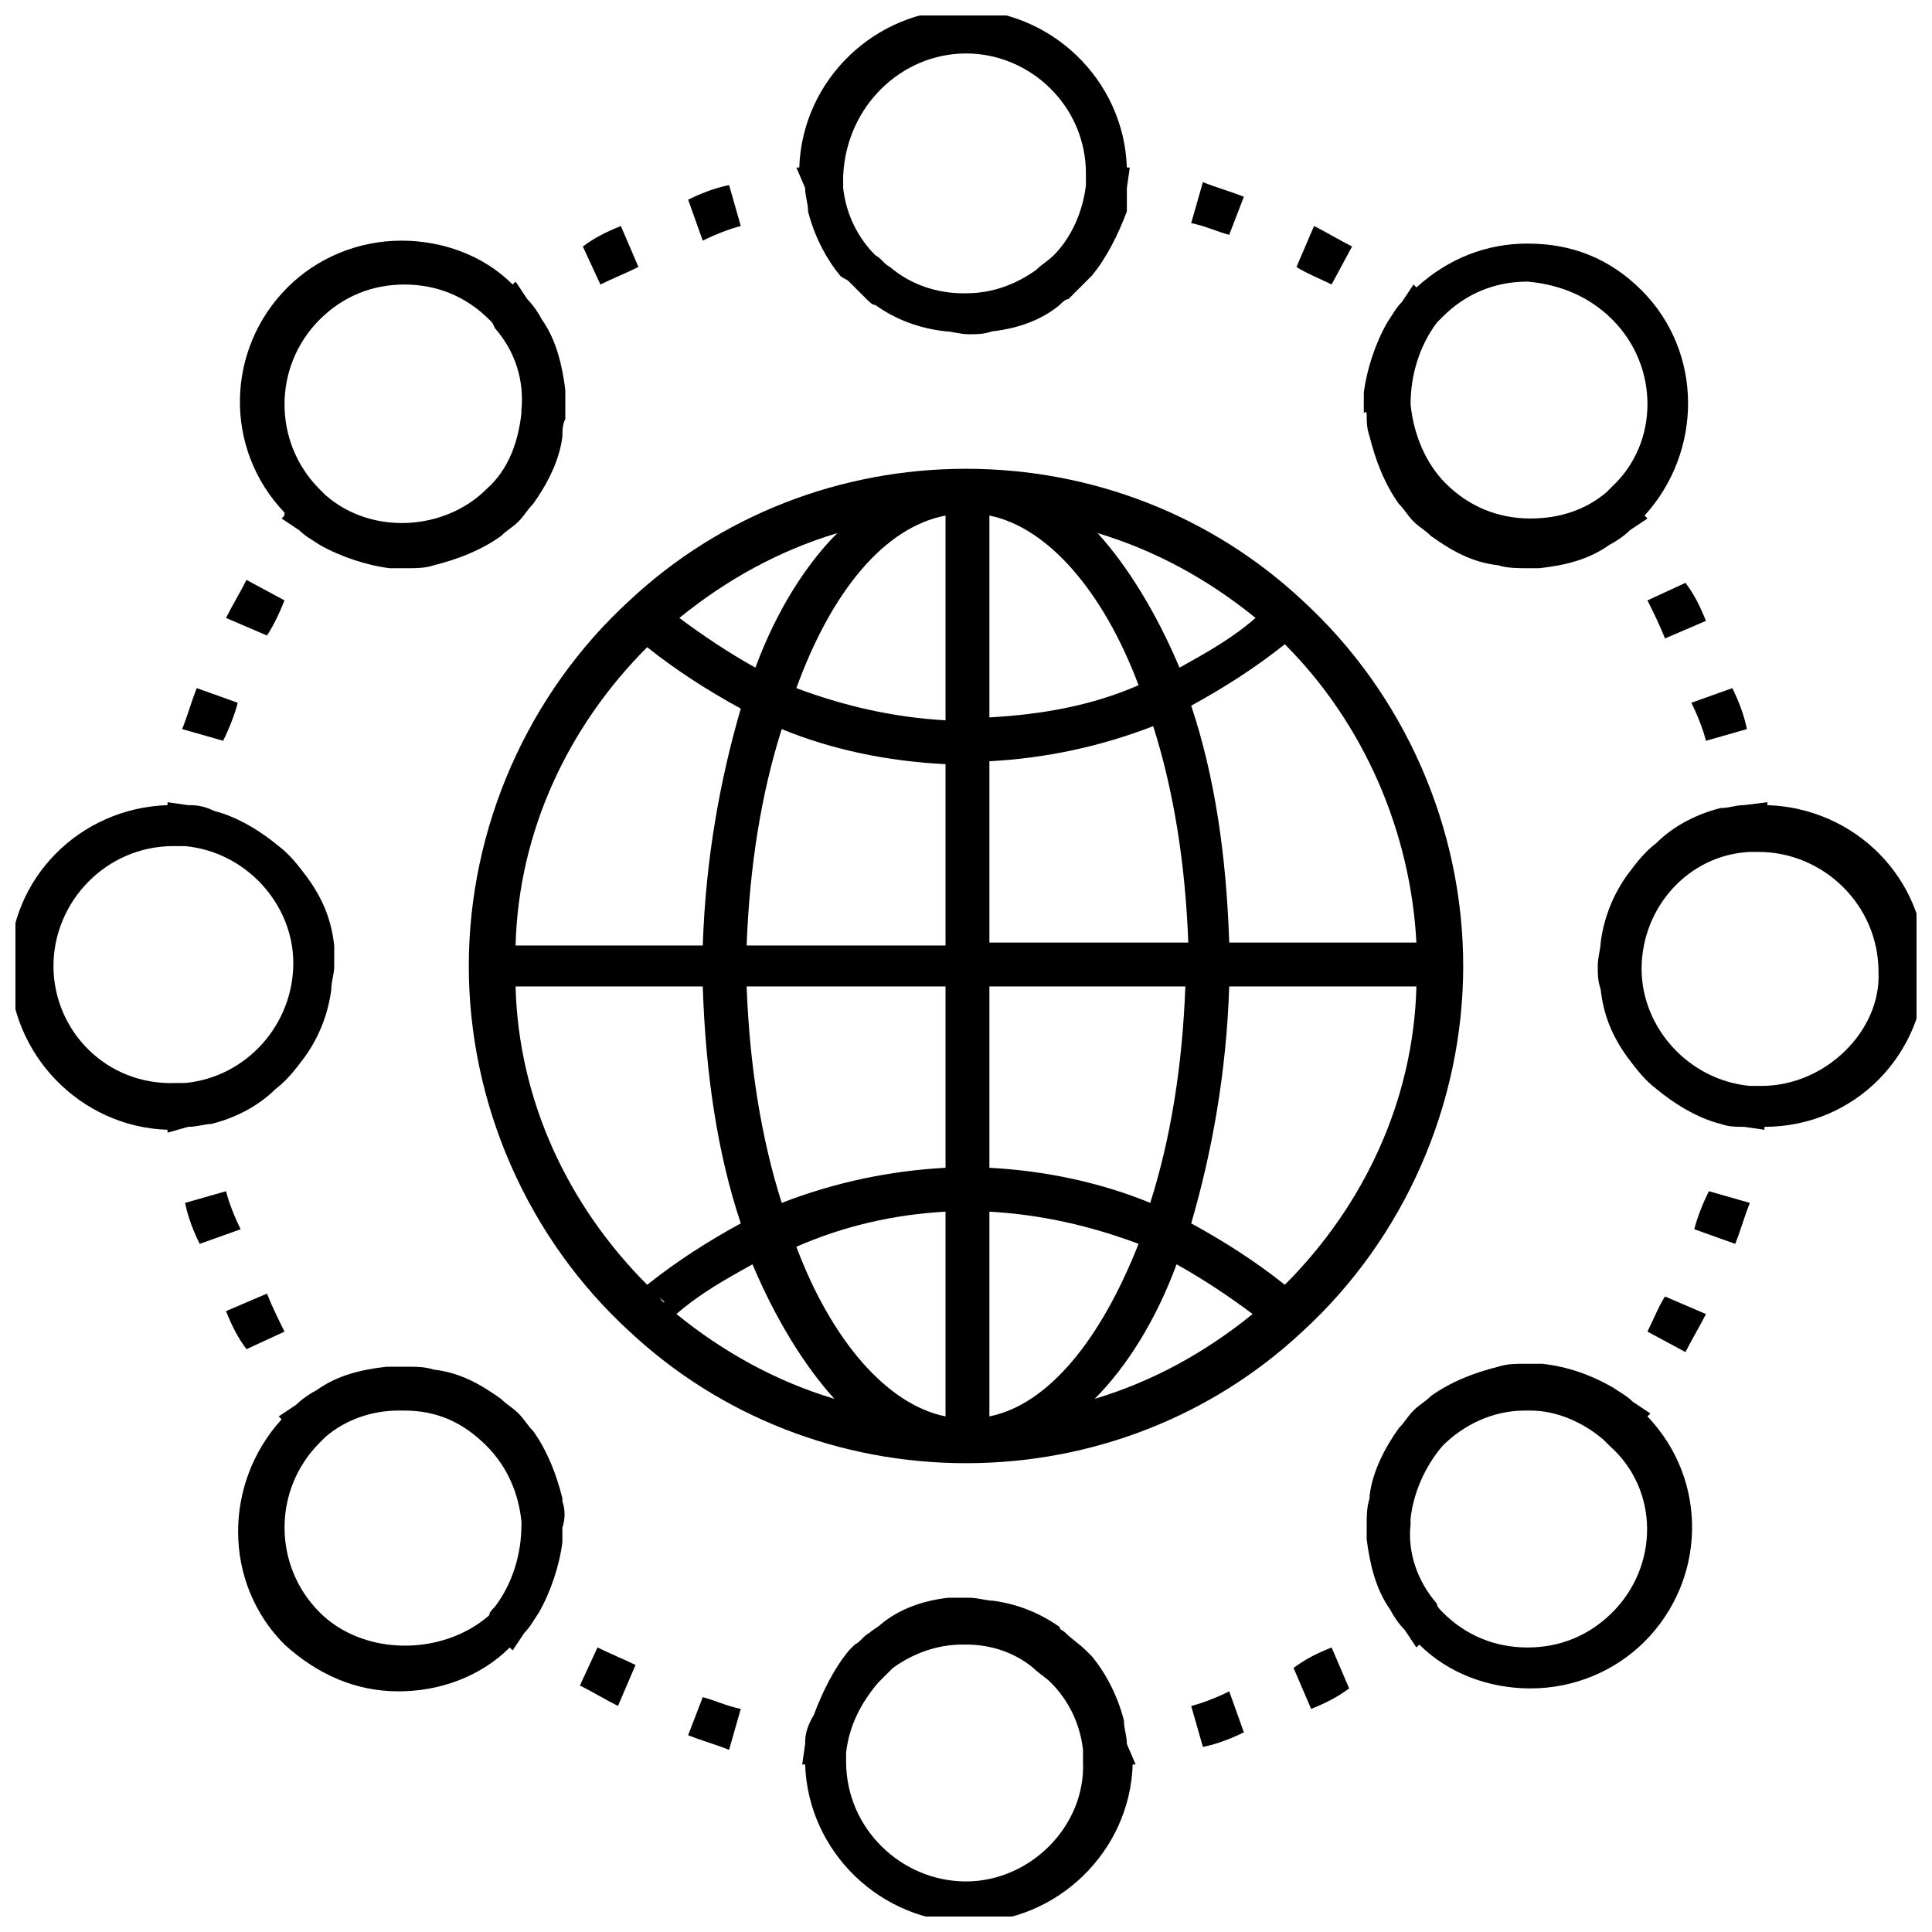
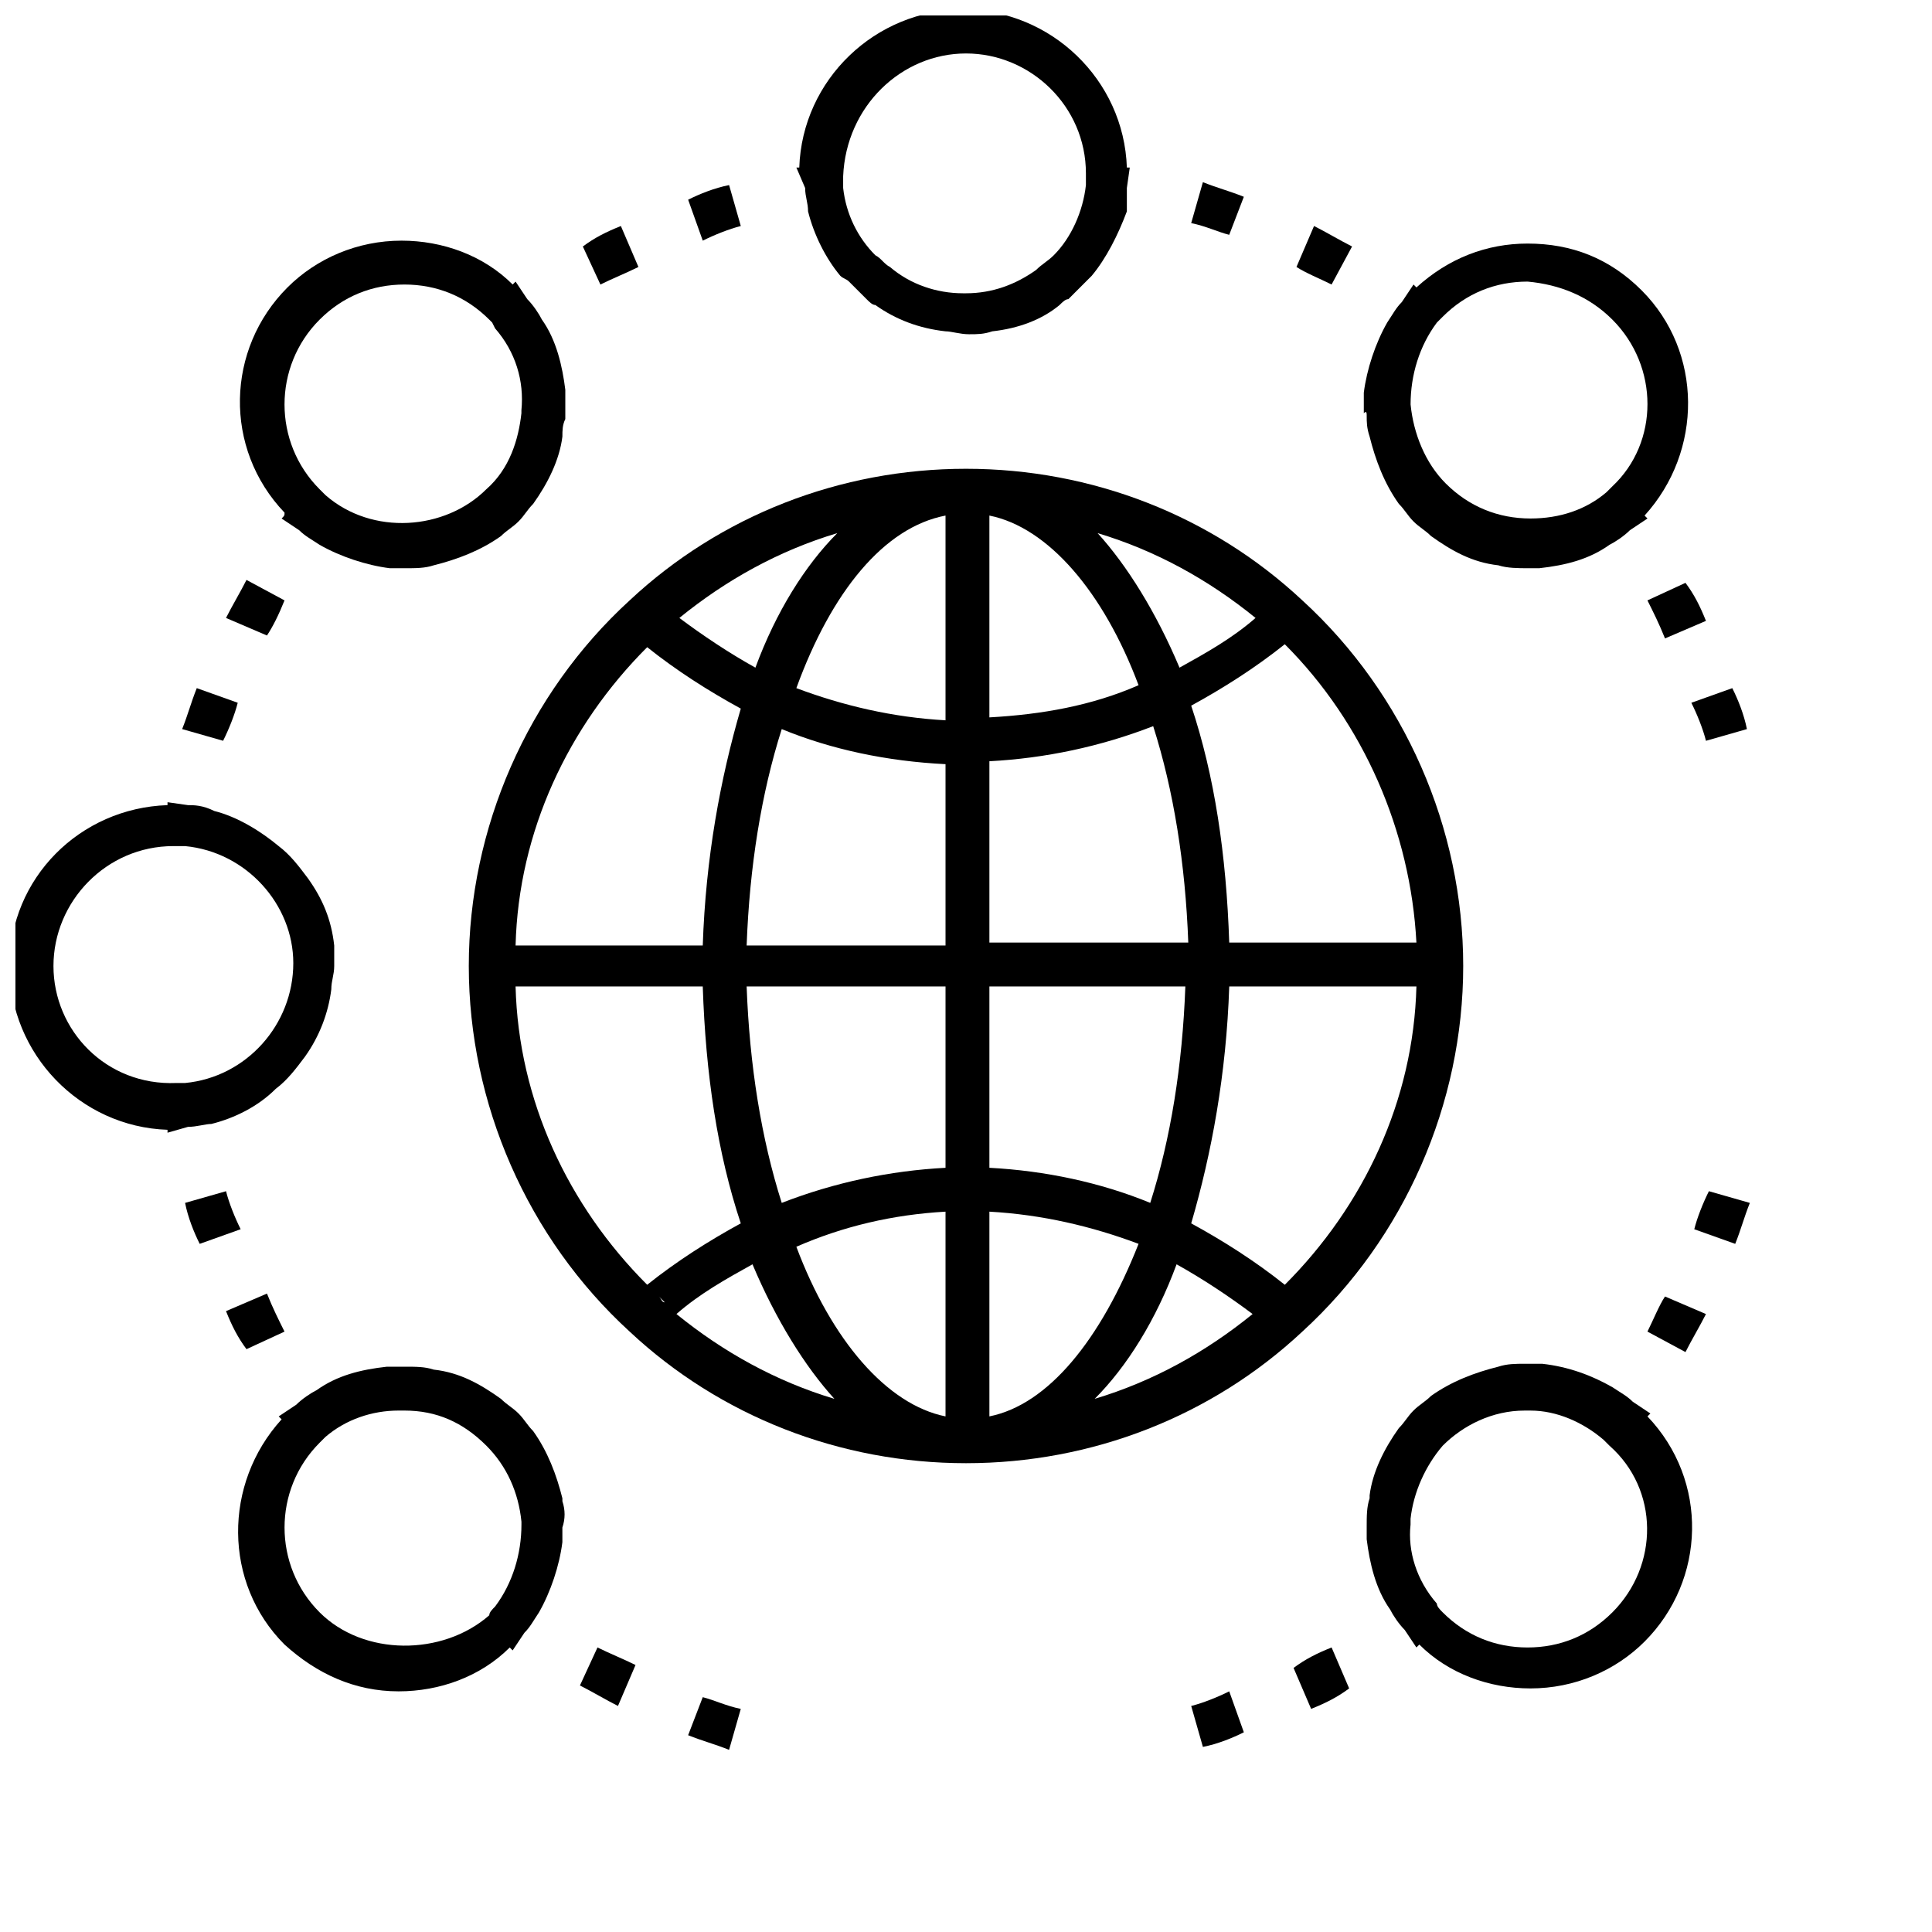
<svg xmlns="http://www.w3.org/2000/svg" width="800px" height="800px" version="1.1" viewBox="144 144 512 512">
  <defs>
    <clipPath id="d">
-       <path d="m356 567h89v84.902h-89z" />
-     </clipPath>
+       </clipPath>
    <clipPath id="c">
      <path d="m148.09 356h84.906v89h-84.906z" />
    </clipPath>
    <clipPath id="b">
      <path d="m355 148.09h89v84.906h-89z" />
    </clipPath>
    <clipPath id="a">
      <path d="m567 356h84.902v88h-84.902z" />
    </clipPath>
  </defs>
  <path d="m580.59 496.89 10.078 5.426c1.551-3.102 3.875-6.977 5.426-10.078l-10.852-4.652c-1.551 2.328-3.102 6.203-4.652 9.305z" />
  <path d="m593 469.76 10.852 3.875c1.551-3.875 2.324-6.977 3.875-10.852l-10.852-3.102c-1.551 3.102-3.102 6.977-3.875 10.078z" />
  <path d="m581.37 518.59-4.652-3.102c-1.551-1.551-3.102-2.324-5.426-3.875-5.426-3.102-11.625-5.426-18.602-6.199h-2.324-1.551-0.773c-2.324 0-4.652 0-6.977 0.773-6.199 1.551-12.402 3.875-17.828 7.75-1.551 1.551-3.102 2.324-4.652 3.875-1.551 1.551-2.324 3.102-3.875 4.652-3.875 5.426-6.977 11.625-7.75 17.828v0.773c-0.773 2.324-0.773 4.652-0.773 7.75v3.102c0.773 6.199 2.324 13.176 6.199 18.602 0.773 1.551 2.324 3.875 3.875 5.426l3.102 4.652 0.773-0.773c7.75 7.75 18.602 11.625 29.453 11.625 11.625 0 22.477-4.652 30.23-12.402 16.277-16.277 17.051-42.629 0.773-59.684 0 0.004 0 0.004 0.777-0.773zm-10.078 52.707c-6.199 6.199-13.953 9.301-22.477 9.301-8.527 0-16.277-3.102-22.477-9.301-0.773-0.773-1.551-1.551-1.551-2.324-5.426-6.199-7.75-13.953-6.977-20.926v-1.551c0.773-6.977 3.875-13.953 8.527-19.379 5.426-5.426 13.176-9.301 21.703-9.301h1.551c6.977 0 13.953 3.102 19.379 7.75 0.773 0.773 0.773 0.773 1.551 1.551 13.172 11.625 13.172 31.777 0.77 44.18z" />
  <path d="m486.81 586.02 4.652 10.852c3.875-1.551 6.977-3.102 10.078-5.426l-4.652-10.852c-3.879 1.551-6.977 3.102-10.078 5.426z" />
  <path d="m459.68 596.1 3.102 10.852c3.875-0.773 7.75-2.324 10.852-3.875l-3.875-10.852c-3.102 1.547-6.977 3.098-10.078 3.875z" />
  <g clip-path="url(#d)">
    <path d="m442.63 606.17c0-2.324-0.773-3.875-0.773-6.199-1.551-6.199-4.652-12.402-8.527-17.051l-1.551-1.551c-1.551-1.551-3.875-3.102-5.426-4.652-0.773-0.773-1.551-0.773-1.551-1.551-5.426-3.875-11.625-6.199-17.828-6.977-1.551 0-3.875-0.773-6.199-0.773h-5.426c-6.977 0.773-13.176 3.102-17.828 6.977-0.773 0.773-2.324 1.551-3.102 2.324-1.551 0.773-2.324 2.324-3.875 3.102-0.773 0.773-1.551 1.551-1.551 1.551-3.875 4.652-6.977 10.852-9.301 17.051-2.324 3.875-2.324 6.199-2.324 7.75l-0.773 5.426h0.773c0.773 23.254 20.152 41.855 43.406 41.855 23.254 0 42.629-18.602 43.406-41.855h0.773zm-42.629 36.43c-17.051 0-31.777-13.953-31.777-31.777v-2.324c0.773-6.977 3.875-13.176 8.527-18.602 1.551-1.551 2.324-2.324 3.875-3.875 5.426-3.875 11.625-6.199 18.602-6.199h0.773c6.977 0 13.176 2.324 17.828 6.199 1.551 1.551 3.102 2.324 4.652 3.875 4.652 4.652 7.75 10.852 8.527 17.828v3.102c0.77 17.047-13.957 31.773-31.008 31.773z" />
  </g>
  <path d="m326.36 603.85c3.875 1.551 6.977 2.324 10.852 3.875l3.102-10.852c-3.875-0.773-6.977-2.324-10.078-3.102z" />
  <path d="m297.69 590.67c3.102 1.551 6.977 3.875 10.078 5.426l4.652-10.852c-3.102-1.551-6.977-3.102-10.078-4.652z" />
  <path d="m203.9 459.68-10.852 3.102c0.773 3.875 2.324 7.75 3.875 10.852l10.852-3.875c-1.547-3.102-3.098-6.977-3.875-10.078z" />
  <path d="m219.4 496.89c-1.551-3.102-3.102-6.199-4.652-10.078l-10.852 4.652c1.551 3.875 3.102 6.977 5.426 10.078z" />
  <g clip-path="url(#c)">
    <path d="m193.82 442.63c2.324 0 4.652-0.773 6.199-0.773 6.199-1.551 12.402-4.652 17.051-9.301 3.102-2.324 5.426-5.426 7.75-8.527 3.875-5.426 6.199-11.625 6.977-17.828 0-2.324 0.773-3.875 0.773-6.199v-5.426c-0.773-6.977-3.102-12.402-6.977-17.828-2.324-3.102-4.652-6.199-7.75-8.527-4.652-3.875-10.852-7.75-17.051-9.301-3.098-1.551-5.422-1.551-6.973-1.551l-5.426-0.773v0.773c-23.254 0.773-41.855 19.379-41.855 42.629 0 23.254 18.602 42.629 41.855 43.406v0.773zm-35.652-42.629c0-17.051 13.953-31.777 31.777-31.777h3.102c16.277 1.551 28.68 15.5 28.68 31.004 0 16.277-12.402 30.23-28.68 31.777h-2.324c-18.605 0.773-32.555-13.953-32.555-31.004z" />
  </g>
  <path d="m207 330.24-10.852-3.879c-1.551 3.875-2.324 6.977-3.875 10.852l10.852 3.102c1.551-3.102 3.102-6.977 3.875-10.074z" />
  <path d="m219.4 303.11-10.078-5.426c-1.551 3.102-3.875 6.977-5.426 10.078l10.852 4.652c1.551-2.332 3.102-5.43 4.652-9.305z" />
  <path d="m218.63 281.41 4.652 3.102c1.551 1.551 3.102 2.324 5.426 3.875 5.426 3.102 12.402 5.426 18.602 6.199h3.875c3.102 0 5.426 0 7.75-0.773 6.199-1.551 12.402-3.875 17.828-7.75 1.551-1.551 3.102-2.324 4.652-3.875 1.551-1.551 2.324-3.102 3.875-4.652 3.875-5.426 6.977-11.625 7.75-17.828 0-1.551 0-3.102 0.773-4.652v-2.324-1.551-3.875c-0.773-6.199-2.324-13.176-6.199-18.602-0.773-1.551-2.324-3.875-3.875-5.426l-3.102-4.652-0.773 0.773c-7.75-7.75-18.602-11.625-29.453-11.625-11.625 0-22.477 4.652-30.23 12.402-16.277 16.277-17.051 42.629-0.773 59.684-0.004 0.773-0.004 0.773-0.777 1.551zm10.074-52.707c6.199-6.199 13.953-9.301 22.477-9.301 8.527 0 16.277 3.102 22.477 9.301l0.773 0.773 0.773 1.551c5.426 6.199 7.75 13.953 6.977 21.703v0.773c-0.773 6.977-3.102 14.727-9.301 20.152-10.852 10.852-30.23 12.402-42.629 1.551-0.773-0.773-0.773-0.773-1.551-1.551-12.398-12.398-12.398-32.551 0.004-44.953z" />
  <path d="m340.32 203.9-3.102-10.852c-3.875 0.773-7.75 2.324-10.852 3.875l3.875 10.852c3.102-1.547 6.977-3.098 10.078-3.875z" />
  <path d="m313.19 214.75-4.652-10.852c-3.875 1.551-6.977 3.102-10.078 5.426l4.656 10.078c3.098-1.551 6.973-3.102 10.074-4.652z" />
  <g clip-path="url(#b)">
    <path d="m357.37 193.82c0 2.324 0.773 3.875 0.773 6.199 1.551 6.199 4.652 12.402 8.527 17.051 0.777 0.777 1.551 0.777 2.328 1.555 1.551 1.551 3.102 3.102 4.652 4.652 0.773 0.773 1.551 1.551 2.324 1.551 5.426 3.875 11.625 6.199 18.602 6.977 1.551 0 3.875 0.773 6.199 0.773 2.324 0 3.875 0 6.199-0.773 6.977-0.773 13.176-3.102 17.828-6.977 0.773-0.773 1.551-1.551 2.324-1.551l6.203-6.203c3.875-4.652 6.977-10.852 9.301-17.051v-6.203l0.773-5.426h-0.773c-0.773-23.254-20.152-41.855-43.406-41.855s-42.629 18.602-43.406 41.855h-0.773zm42.633-35.652c17.051 0 31.777 13.953 31.777 31.777v3.102c-0.773 6.977-3.875 13.953-8.527 18.602-1.551 1.551-3.102 2.324-4.652 3.875-5.426 3.875-11.625 6.199-18.602 6.199h-0.773c-6.977 0-13.953-2.324-19.379-6.977-1.551-0.773-2.324-2.324-3.875-3.102-4.652-4.652-7.75-10.852-8.527-17.828v-0.773-2.324c0.777-18.602 15.504-32.551 32.559-32.551z" />
  </g>
  <path d="m473.63 196.15c-3.875-1.551-6.977-2.324-10.852-3.875l-3.102 10.852c3.875 0.773 6.977 2.324 10.078 3.102z" />
  <path d="m502.31 209.32c-3.102-1.551-6.977-3.875-10.078-5.426l-4.652 10.852c2.328 1.551 6.203 3.102 9.305 4.652z" />
  <path d="m596.1 340.32 10.852-3.102c-0.773-3.875-2.324-7.75-3.875-10.852l-10.852 3.875c1.547 3.102 3.098 6.977 3.875 10.078z" />
  <path d="m580.59 303.11c1.551 3.102 3.102 6.199 4.652 10.078l10.852-4.652c-1.551-3.875-3.102-6.977-5.426-10.078z" />
  <path d="m293.04 541.84v-0.773c-1.551-6.199-3.875-12.402-7.75-17.828-1.551-1.551-2.324-3.102-3.875-4.652-1.551-1.551-3.102-2.324-4.652-3.875-5.426-3.875-10.852-6.977-17.828-7.75-2.324-0.773-4.652-0.773-7.75-0.773h-0.773-1.551-2.324c-6.977 0.773-13.176 2.324-18.602 6.199-1.551 0.773-3.875 2.324-5.426 3.875l-4.652 3.102 0.773 0.773c-15.5 17.051-15.5 43.406 0.773 59.684 8.527 7.75 18.602 12.402 30.23 12.402 10.852 0 21.703-3.875 29.453-11.625l0.773 0.773 3.102-4.652c1.551-1.551 2.324-3.102 3.875-5.426 3.102-5.426 5.426-12.402 6.199-18.602v-3.875c0.781-2.324 0.781-4.652 0.004-6.977zm-64.332 29.453c-12.402-12.402-12.402-32.555 0-44.957 0 0 0.773-0.773 0.773-0.773l0.773-0.773c5.426-4.652 12.402-6.977 19.379-6.977h1.551c8.527 0 15.5 3.102 21.703 9.301 5.426 5.426 8.527 12.402 9.301 20.152v0.773c0 7.75-2.324 15.5-6.977 21.703-0.773 0.773-1.551 1.551-1.551 2.324-12.398 10.855-33.328 10.855-44.953-0.773z" />
  <g clip-path="url(#a)">
-     <path d="m654.23 400c0-23.254-18.602-41.855-41.855-42.629v-0.773l-6.203 0.77c-2.324 0-3.875 0.773-6.199 0.773-6.199 1.551-12.402 4.652-17.051 9.301-3.102 2.324-5.426 5.426-7.75 8.527-3.875 5.426-6.199 11.625-6.977 17.828 0 1.551-0.773 3.875-0.773 6.199 0 2.324 0 3.875 0.773 6.199 0.773 6.977 3.102 12.402 6.977 17.828 2.324 3.102 4.652 6.199 7.75 8.527 4.652 3.875 10.852 7.75 17.051 9.301 2.324 0.773 3.875 0.773 6.199 0.773l5.426 0.773v-0.773c24.027 0.004 42.633-19.375 42.633-42.625zm-43.406 31.777h-3.102c-16.277-1.551-28.68-15.5-28.68-31.004 0-16.277 12.402-30.23 28.68-31.004h2.324c17.051 0 31.777 13.953 31.777 31.777 0.777 15.504-13.949 30.23-31 30.23z" />
-   </g>
+     </g>
  <path d="m506.19 254.28c0 1.551 0 3.102 0.773 5.426 1.551 6.199 3.875 12.402 7.75 17.828 1.551 1.551 2.324 3.102 3.875 4.652 1.551 1.551 3.102 2.324 4.652 3.875 5.426 3.875 10.852 6.977 17.828 7.75 2.324 0.773 5.426 0.773 7.75 0.773h3.102c6.977-0.773 13.176-2.324 18.602-6.199 1.551-0.773 3.875-2.324 5.426-3.875l4.652-3.102-0.773-0.773c15.5-17.051 15.5-43.406-0.773-59.684-8.527-8.527-18.602-12.402-30.23-12.402-10.852 0-20.926 3.875-29.453 11.625l-0.773-0.773-3.102 4.652c-1.551 1.551-2.324 3.102-3.875 5.426-3.102 5.426-5.426 12.402-6.199 18.602v3.875 1.551c0.77-0.777 0.77 0 0.77 0.773zm65.105-25.578c12.402 12.402 12.402 32.555 0 44.18l-1.547 1.547c-5.426 4.652-12.402 6.977-20.152 6.977-8.527 0-16.277-3.102-22.477-9.301-5.426-5.426-8.527-13.176-9.301-20.926 0-7.75 2.324-15.5 6.977-21.703l1.551-1.551c6.199-6.199 13.953-9.301 22.477-9.301 8.523 0.777 16.273 3.879 22.473 10.078z" />
  <path d="m400 268.23c-33.328 0-65.109 12.402-89.137 34.879-27.129 24.805-42.629 60.457-42.629 96.887s15.5 72.082 42.629 96.887c24.027 22.477 55.805 34.879 89.137 34.879 33.328 0 65.109-12.402 89.137-34.879 27.129-24.805 42.629-60.457 42.629-96.887s-15.5-72.082-42.629-96.887c-24.031-22.48-55.809-34.879-89.137-34.879zm69.758 125.56c-0.773-23.254-3.875-44.18-10.078-62.781 8.527-4.652 17.051-10.078 24.805-16.277 20.926 20.926 33.328 49.605 34.879 79.059zm-63.559-113.16c15.5 3.102 30.23 20.152 39.531 44.957-12.402 5.426-25.578 7.75-39.531 8.527zm28.68 4.652c15.5 4.652 29.453 12.402 41.855 22.477-6.199 5.426-13.176 9.301-20.152 13.176-6.203-14.727-13.953-27.125-21.703-35.652zm-40.305-4.652v54.258c-13.953-0.773-27.129-3.875-39.531-8.527 9.301-25.578 23.254-42.629 39.531-45.73zm-50.383 40.305c-6.977-3.875-13.953-8.527-20.152-13.176 12.402-10.078 26.352-17.828 41.855-22.477-8.527 8.527-16.277 20.926-21.703 35.652zm50.383 25.578v48.055l-52.707 0.004c0.773-20.926 3.875-40.305 9.301-57.355 13.176 5.422 27.902 8.523 43.406 9.297zm0 58.91v48.055c-14.727 0.773-29.453 3.875-43.406 9.301-5.426-17.051-8.527-36.43-9.301-57.355zm0 59.68v54.258c-15.5-3.102-30.23-20.152-39.531-44.957 12.402-5.426 25.578-8.523 39.531-9.301zm-29.453 49.605c-15.5-4.652-29.453-12.402-41.855-22.477 6.199-5.426 13.176-9.301 20.152-13.176 6.199 14.727 13.949 27.129 21.703 35.652zm41.078 4.652v-54.258c13.953 0.773 27.129 3.875 39.531 8.527-10.078 25.578-24.031 42.629-39.531 45.73zm49.605-40.305c6.977 3.875 13.953 8.527 20.152 13.176-12.402 10.078-26.352 17.828-41.855 22.477 8.527-8.523 16.277-20.926 21.703-35.652zm-49.605-25.578v-48.055h51.93c-0.773 20.926-3.875 40.305-9.301 57.355-13.176-5.426-27.902-8.527-42.629-9.301zm0-59.684v-48.055c14.727-0.773 29.453-3.875 43.406-9.301 5.426 17.051 8.527 36.43 9.301 57.355zm-90.688-78.285c7.75 6.199 16.277 11.625 24.805 16.277-5.426 18.602-9.301 39.531-10.078 62.781h-49.605c0.777-30.227 13.953-58.129 34.879-79.059zm-34.879 89.914h49.605c0.773 23.254 3.875 44.18 10.078 62.781-8.527 4.652-17.051 10.078-24.805 16.277-20.926-20.93-34.102-48.832-34.879-79.059zm37.98 82.156 1.551 1.551c-0.773 0-0.773-0.773-1.551-1.551v0zm162 1.551c0-0.773 0.773-0.773 0 0 0.773-0.773 0-0.773 0 0zm3.875-4.648c-7.75-6.199-16.277-11.625-24.805-16.277 5.426-18.602 9.301-39.531 10.078-62.781h49.605c-0.777 30.227-13.953 58.129-34.879 79.059z" />
</svg>